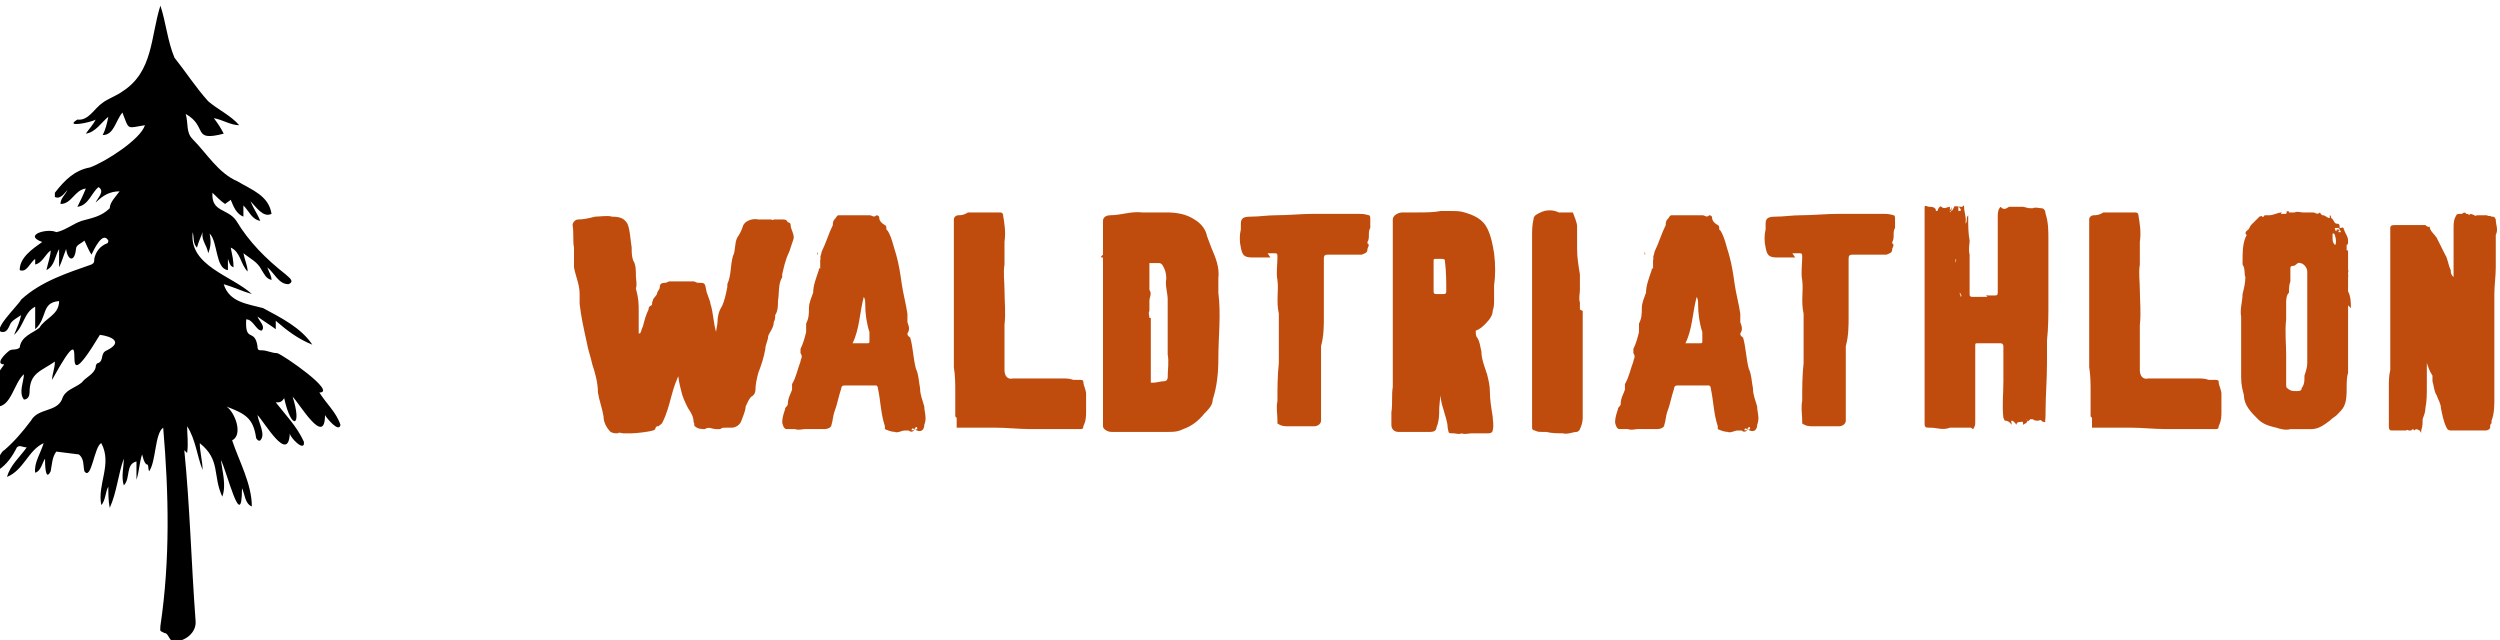
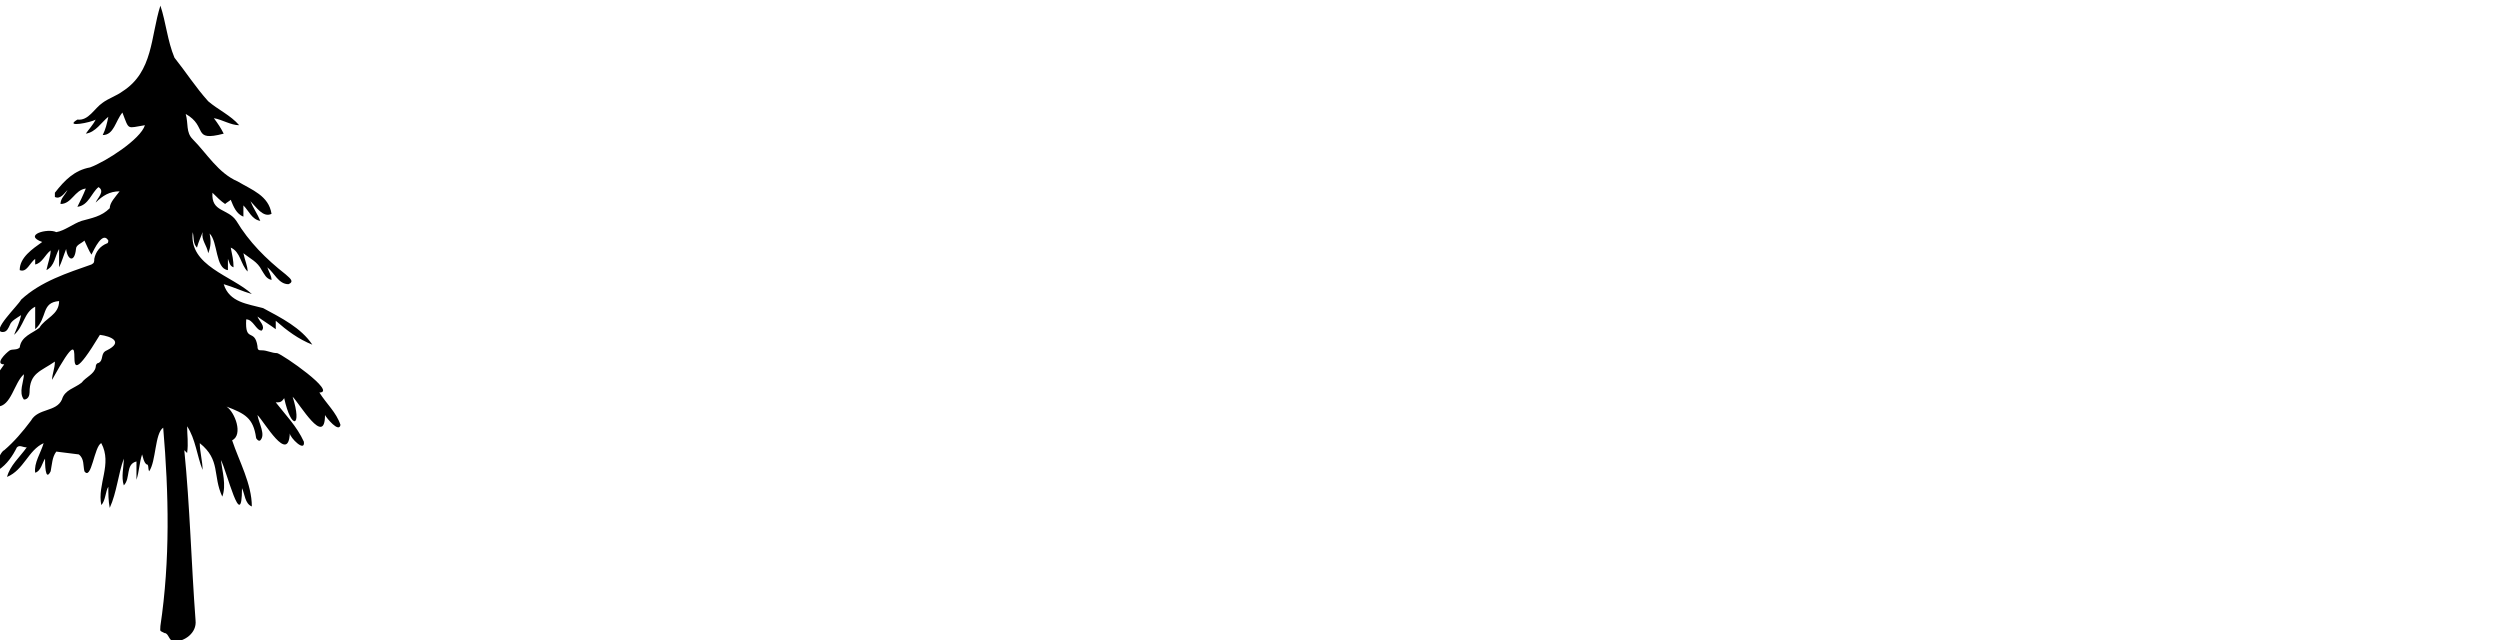
<svg xmlns="http://www.w3.org/2000/svg" id="Secondary" width="177.7" height="45.5" version="1.1" viewBox="0 0 177.7 45.5">
  <defs>
    <style>
      .cls-1 {
        fill: #000;
      }

      .cls-1, .cls-2 {
        stroke-width: 0px;
      }

      .cls-2 {
        fill: #bf4c0c;
      }
    </style>
  </defs>
-   <path id="orange-path" class="cls-2" d="M171.6,15.3s0,0,0,0c0,0,0,0,0,0,0,0,0,0,0,0,0,0,0,0,0,0M174.4,19.2c0-.3,0-.6,0-.8,0,0,0,0,0-.1,0,0,0-.2,0-.3,0-.1,0-.3,0-.4,0-.5,0-.9,0-1.4,0-.3,0-.6.2-.9,0-.1.2-.1.3-.1s0,0,.1,0c0,0,0,0,0,0,0,0,.2-.2.3,0,0,0,.2,0,.2.1h0c.1-.2.3,0,.4,0,0,0,0,0,0,0,0,.1.1,0,.2,0,0,0,.2,0,.3,0,0,0,0,0,0,0,.1,0,.2,0,.4,0,0,.1.2,0,.3.1,0,0,0,0,0,0,.2,0,.2,0,.3.2,0,.4.2.7,0,1.1,0,.2,0,.4,0,.6,0,.1,0,.2,0,.3,0,.5,0,.9,0,1.4,0,.6-.1,1.3-.1,1.9s0,.9,0,1.4c0,.4,0,.8,0,1.2,0,.5,0,1,0,1.5,0,.6,0,1.2,0,1.8,0,.5,0,1,0,1.5,0,.5,0,1.1-.2,1.6v.2c-.1,0-.1.2-.1.3,0,.1-.2.2-.3.2-.1,0-.2,0-.4,0-.1,0-.3,0-.5,0-.3,0-.7,0-1,0-.1,0-.2,0-.3,0,0,0-.2,0-.2,0-.2,0-.3,0-.4-.2-.2-.4-.3-.9-.4-1.4,0-.3-.2-.6-.3-.9-.2-.3-.2-.7-.3-1v-.4c-.2-.3-.3-.6-.4-.9,0,0,0,0,0,0,0,0,0,0,0,0,0,.4,0,.8,0,1.3s0,.2,0,.4c0,.5,0,1-.1,1.5,0,.3-.1.5-.2.8,0,.3,0,.5-.1.8,0,0,0,.1,0,.2,0-.1-.2-.2-.1-.4,0,0,0,.1,0,.2-.1,0-.2-.2-.4,0,0,0,0,0,0,0-.1-.2-.2,0-.2,0,0,0-.2,0-.2,0-.1-.1-.1,0-.2,0,0,0,0,0,0,.1,0,0,0,0,0-.1s0,0,0,0c0,.1,0,0,0,0,0,0,0,0-.1,0,0,0,0,0,0,0,0,0,0,.1,0,.2,0,0,0-.1,0-.2-.2,0-.2,0-.3,0,0,0-.2,0-.3,0s-.2,0-.3,0c0,0,0,0,0,0-.2,0-.2-.2-.2-.3,0-.3,0-.6,0-.9,0-.3,0-.5,0-.8s0-.5,0-.7c0-.1,0-.3,0-.4,0-.4,0-.8.1-1.2,0-.4,0-.7,0-1.1,0-.4,0-.8,0-1.2,0-.3,0-.6,0-.9,0-.5,0-.9,0-1.3,0-.3,0-.7,0-1,0-.2,0-.4,0-.5,0-.2,0-.4,0-.5,0-.2,0-.5,0-.7,0-.4,0-.8,0-1.2v-1c0-.2,0-.5,0-.7,0-.2.2-.2.3-.2.2,0,.4,0,.5,0,0,0,.2,0,.2,0,0,0,.1,0,.2,0,.2,0,.4,0,.5,0,0,0,.1,0,.2,0,0,0,.2,0,.2,0,0,0,0,0,.1,0,.1,0,.2,0,.3,0,0,0,0,0,0,0,0,0,0,0,0,0,0,0,.2.2.3.1,0,0,0,0,0,0,0,.3.3.5.5.8.2.4.4.8.6,1.2.2.3.2.7.4,1.1,0,.2,0,.3.2.5M162.6,30.2h.3c0,0-.2,0-.3,0M162.3,30.1c0,0,.1,0,.2,0,0,0,0,0-.2,0M165.4,29.9s0,0,0,0,0,0,0,0c0,0,0,0,0,0,0,0,0,0,0,0M165.8,29.7s0,0,0,0c0,0,0,0,0,0h0c0,0,0,0,0,0M161.9,20.2h0c0,0,0,0,0,0,0,0,0,0,0,0,0,0,0,0,0,0M163.8,26.3c0,.2,0,.3,0,.5,0,.3,0,.5-.2.8,0,.2-.2.2-.4.2-.2,0-.4,0-.6-.2-.1,0-.1-.2-.1-.3,0-.7,0-1.4,0-2.1,0-.8-.1-1.6,0-2.5,0-.4,0-.7,0-1.1,0-.3,0-.6.2-.8,0,0,0,0,0,0,0-.3,0-.5.1-.8,0-.3,0-.6,0-.9,0-.1,0-.2.2-.2.2,0,.3-.3.5-.2.2,0,.5.3.5.6,0,.1,0,.2,0,.4v.4h0c0,.2,0,.5,0,.7,0,.3,0,.5,0,.8s0,.6,0,.9c0,.6,0,1.3,0,1.9,0,.5,0,.9,0,1.4,0,.3-.1.6-.2.9M158.8,16.8c0,0,0,.2,0,.2v-.2ZM165.5,16.8h0c0,0,0,0,0,0,0,0,0,0,0,0h0ZM165.8,17c0-.2,0-.2,0-.3,0,0,0,0,0-.1,0,0,0,0,.1,0,.1.1.2.6.1.8-.1,0-.2-.2-.2-.4M166.3,16.3s0,0,0,0c0,0,0,0,.1.2,0,0-.2,0-.2,0M165.8,16.2s0,0,0,0c0,0,0,0,0,0,0,0,0,0,0,0h0ZM166.1,16.3c0,0,0,.1,0,.1s0,0-.1,0c0,0,0,0,0,0h0c0-.1-.1-.2,0-.2,0,0,.2,0,.2,0,0,0,.2.1.1.2,0,0,0-.1-.2-.1M165.9,16.1s0,0,0,0h0s0,0,0,0c0,0,0,0,0,0M166,16s0,0,0,0c0,0,0,0,0,0,0,0,0,0,0,0,0,0,0,0,0,0M165.8,15.7s0,0,0,0,0,0,0,0c0,0,0,0,0,0,0,0,0,0,0,0M165.6,15.6s0,0,0,0c0,0,0,0,0,0s0,0,0,0c0,0,0,0,0,0M161,15.4s0,0,0,0c0,0,0,0,0,0h0s0,0,0,0M165.1,15.3s0,0,0,0,0,0,0,0h0c0,0,0,0,0,0M164.1,15s0,0,0,0c0,0,.1,0,.1,0,0,0,0,0,0,0M167.1,21.9c0-.4,0-.8-.2-1.2,0-.3,0-.7,0-1s0-.3,0-.4c.1.1,0,.3,0,.4,0,0,0,0,0-.1.1-.2,0-.3,0-.5,0-.4,0-.8,0-1.2,0,0,0-.1,0-.2s0,0,0,0c0,0,0,0,0,0s0,0,0,.1v.2c0,0,0-.2,0-.2h-.1s0-.1,0-.2c0,0,0-.1,0-.2.1,0,.1-.1.1-.3,0-.3-.2-.5-.3-.8,0,0,0-.2-.2-.1-.1,0-.1,0-.1,0,0-.2,0-.3-.2-.3-.2,0-.2-.3-.4-.4,0,0,0-.2-.1-.2,0,0,0,.2,0,.2-.2,0-.3-.2-.5-.2,0,0-.1,0-.2-.2-.2.2-.3,0-.5,0-.2,0-.5,0-.7,0-.2,0-.4-.1-.6,0,0,0-.3,0-.4,0h0c0-.2-.2,0-.2-.1,0,0,.1,0,0,.2,0,0-.2,0-.3,0-.1,0-.1,0,0-.1-.3,0-.6.2-.9.2,0,0,0,0,.1,0-.1,0-.2,0-.4,0-.1,0-.1.2-.2.1,0,0,0,0,0,0,0-.1-.2,0-.2,0-.2.2-.4.4-.6.6-.1.1-.1.3-.3.4,0,0-.2.2,0,.3,0,0,0,0,0,0,0,0,0,0-.1.2-.2.5-.2,1.1-.2,1.7,0,0,0,.1,0,.2.2.3.1.6.2.9,0,.4-.1.8-.2,1.2,0,.5-.2,1.1-.1,1.6,0,.8,0,1.6,0,2.4,0,.6,0,1.3,0,1.9s.1.9.2,1.3c0,.7.5,1.2,1,1.7.4.4.9.5,1.3.6.3.1.7.2,1,.1.3,0,.6,0,.8,0,.2,0,.5,0,.7,0,.5,0,.9-.3,1.3-.6.2-.2.4-.3.5-.4.2-.2.4-.4.5-.6.2-.4.2-.9.2-1.3,0-.4,0-.8.1-1.1,0-.4,0-.7,0-1.1,0-.4,0-.8,0-1.2,0-.3,0-.6,0-.9,0-.5,0-1.1,0-1.6M148.6,29.6c0-.5,0-1.1,0-1.7s0-1.2-.1-1.8c0-.4,0-.7,0-1.1,0,0,0-.2,0-.2,0-1.1,0-2.1,0-3.2,0-.7,0-1.4,0-2.1,0-.4,0-.7,0-1.1,0-.4,0-.9,0-1.3,0-.5,0-1,0-1.5,0-.2.2-.3.3-.3.2,0,.4,0,.7-.2.2,0,.5,0,.7,0,.1,0,.4,0,.7,0s.6,0,.9,0c0,0,.2,0,.2.2.1.6.2,1.2.1,1.9,0,.2,0,.5,0,.7,0,.3,0,.6,0,.9-.1.6,0,1.2,0,1.8,0,.8.1,1.6,0,2.5,0,.6,0,1.2,0,1.8,0,.5,0,.9,0,1.4,0,.4.2.7.6.6.6,0,1.2,0,1.8,0,.2,0,.3,0,.4,0,.4,0,.9,0,1.3,0,.3,0,.5,0,.8.1,0,0,.2,0,.4,0,.1,0,.3,0,.3.1,0,.3.2.6.2.9,0,.5,0,.7,0,1.2,0,.4,0,.7-.2,1.1,0,.1,0,.2-.2.2-.3,0-.7,0-1,0-.5,0-.9,0-1.4,0-.4,0-.7,0-1.1,0-.9,0-1.7-.1-2.5-.1-.6,0-1.1,0-1.7,0-.2,0-.4,0-.6,0,0,0-.1,0-.2,0-.1,0-.3,0-.3,0,0-.1,0-.3,0-.5s0,0,0-.2M143.4,29.4c0,0,0,.1,0,.2,0,0,0-.1,0-.2M142.4,28.8s0,0,0,0c0,0,0,0,0,0,0,0,0,0,0,0,0,0,0,0,0,0M142.5,26.9s0,0,0,0,0,0,0,0c0,0,0,0,0,0s0,0,0,0M142.4,26.6c0,.1,0,.2,0,.3,0-.1,0-.2,0-.3M137.3,24.5c0,0,0-.2,0-.3,0,.2,0,.2,0,.3M137.3,23.8c0,.1,0,.2,0,.3,0,0,0-.2,0-.3M137.3,23.3c0,.2,0,.2,0,.3,0,0,0-.2,0-.3M137.4,23.1s0,0,0,0c0,0,0,0,0,0,0,0,0,0,0,0h0ZM138.8,22.4c0,0,0,0,0-.1,0,0,0,0,0,0,0,0,0,0,0,0s0,0,0,0M139,22.2c0,.2,0,.2,0,.3,0,0,0-.2,0-.3M136.9,21.7s0,0,0,0,0,0,0,0h0s0,0,0,0M137.4,21.7c0,0,0-.1,0-.2,0,0,0,.1,0,.2M138.9,21c0-.1,0-.2,0-.3,0,0,0,.2,0,.3M139.3,21.1c.2,0,.1-.2,0-.3,0,0,0-.2,0-.1,0,0,0,.2,0,.2.1,0,0,.2.1.2M138.6,20.3s0,0,0,0,0,0,0,0c0,0,0,0,0,0s0,0,0,0M138.7,20.1c0,.1,0,.2,0,.3,0,0,0-.2,0-.3M138.4,20.2s0,0,0,0c0,0,0-.1,0,0,0,0,0,0,0,.2M136.9,19.3s0,0-.1,0c0,0,0,0,0,0,0,0,0,0,0,0s0,0,0,0M137.1,18.6s0,0,0,0c0,0,0,0,0,0,0,0,0,0,0,0,0,0,0,0,0,0M139,18.4c0,.1,0,.2,0,.3,0-.1.1-.2,0-.3M139.2,18s0,0,0,0,0,0,0,0c0,0,0,0,0,0ZM137.8,15.3s0,0,0,0c0,0,0,0,0,0,0,0,0,0,0-.1M138.8,15.1c0,0,0-.2,0-.2h0c0,.1,0,.2,0,.2M144.1,29.9c0,.2-.2.2-.3.3,0,0,0-.2,0-.3,0,0,0,.1,0,.2,0-.2-.1-.1-.2-.1-.2,0-.2,0-.3.2,0,0,0,0,0,0,0-.1-.2-.3-.3-.3s0,.2,0,.3c-.1-.1-.2-.3-.5-.3,0,0,0,0-.1-.2-.1-.9,0-1.7,0-2.6,0-.8,0-1.6,0-2.5,0,0,0-.2-.2-.2-.5,0-1.1,0-1.6,0-.2,0-.2,0-.2.2,0,.4,0,.8,0,1.3,0,.9,0,1.8,0,2.7,0,.5,0,.9,0,1.4,0,.1,0,.3-.1.4,0,0,0,.2-.2,0-.2,0-.4,0-.7,0-.3,0-.6,0-.8,0-.5.2-.9,0-1.4,0-.3,0-.4,0-.4-.3,0-.7,0-1.4,0-2.1v-.2c0-.9,0-1.8,0-2.7,0-1.2,0-2.4,0-3.7,0-1.3,0-2.7,0-4.1,0-.8,0-1.6,0-2.5,0-.2,0-.2.3-.1.2,0,.4,0,.5.2,0,0,0,0,0-.1v.2c.2,0,.1-.1.2-.2,0,0,.1-.2.2-.1.2.2.4,0,.6,0,0,.1,0,.3,0,.4.1-.1.2-.3,0-.5.2.2,0,.3,0,.4.2,0,.2-.1.3-.3,0-.1.3,0,.5,0,.2,0,0,.1,0,.2-.1,0,0-.1-.2-.2,0,.1,0,.2,0,.3,0,0,.2,0,.2-.1,0,0,0-.2.2-.3,0,.5.2.9.1,1.3.2-.2,0-.4.2-.6,0,.1,0,.2,0,.2,0,.5,0,1.1.1,1.6,0,.3-.1.6,0,1,0,.5,0,1,0,1.5,0,.4,0,.8,0,1.3,0,.1,0,.2.2.2.1,0,.3,0,.5,0,.2,0,.4,0,.6,0,0,0-.1,0-.1-.1s0,0,.1,0c.2,0,.4,0,.5,0,.1,0,.2,0,.2-.2,0-.2,0-.4,0-.6,0-.9,0-1.8,0-2.8,0-.7,0-1.4,0-2,0-.2,0-.5.2-.7.2.2.3.2.6,0,0,0,0,0,.2,0,.3,0,.5,0,.8,0,.1,0,.3.1.5.1s0,0,.2,0c.2-.1.4,0,.6,0,.2,0,.3.2.3.4.2.6.2,1.2.2,1.8,0,.9,0,1.8,0,2.7,0,.6,0,1.2,0,1.8,0,.9,0,1.8-.1,2.7,0,.5,0,1.1,0,1.6,0,1.2-.1,2.3-.1,3.4s-.1.5,0,.8c0,0,0,0,0,0-.1,0-.2,0-.3-.1,0-.1-.2,0-.2,0-.2,0-.3,0-.4-.1,0,0-.1,0-.2,0-.2.3-.2,0-.3,0M127.6,18.3c-.4,0-.9,0-1.3,0-.6,0-.7-.2-.8-.7-.1-.4-.1-.9,0-1.3,0-.1,0-.3,0-.4,0-.4.2-.5.7-.5.6,0,1.2-.1,1.8-.1.9,0,1.8-.1,2.7-.1.9,0,1.8,0,2.7,0s.8,0,1.2.1c0,0,.1,0,.1.2,0,.2,0,.5,0,.7,0,0,0,0,0,0-.2.3,0,.7-.2,1,0,0,0,0,0,.1.2.1,0,.3,0,.4,0,.3-.2.3-.4.4-.2,0-.5,0-.7,0-.4,0-.8,0-1.1,0-.2,0-.3,0-.5,0-.3,0-.4,0-.4.3,0,.5,0,.9,0,1.4,0,.4,0,.8,0,1.1,0,.6,0,1.2,0,1.7s0,1.3-.2,2c0,.3,0,.6,0,1,0,.5,0,1,0,1.6,0,.2,0,.4,0,.5,0,.7,0,1.5,0,2.2,0,.2-.2.4-.5.4h-.7c-.3,0-.5,0-.8,0-.1,0-.2,0-.3,0-.3,0-.5,0-.8-.2,0,0,0-.2,0-.2,0-.5-.1-.9,0-1.4,0-.9,0-1.8.1-2.7,0-.5,0-.9,0-1.4,0-.7,0-1.4,0-2.1h0c-.2-.9,0-1.6-.1-2.4-.1-.5,0-1.1,0-1.6,0-.3,0-.3-.3-.3h-.4,0ZM119.7,24.4h1.2c0,0,.1,0,.1-.1,0-.2,0-.5,0-.7-.2-.6-.3-1.3-.3-2,0-.2,0-.3-.1-.5-.3,1.1-.3,2.3-.8,3.3M123.1,21s0,0,0,0c0,0,0,0,0,0,0,0,0,0,0,0s0,0,0,0M123,20.9c0-.2,0-.2,0-.3v.3ZM116.8,18.6c0,0,0-.1,0-.2,0,0,0,0,0,.2M116.9,18.1c0,0,.1,0,0-.2,0,0,0,0,0,.2M124.4,30.5c0-.2-.1-.2-.2,0,0,.1-.2.3-.4.1,0,0-.2,0-.3,0-.2,0-.5.2-.7.1-.2,0-.5-.1-.7-.2,0,0,0,0,0-.2-.3-.9-.3-1.8-.5-2.7,0-.1,0-.1-.1-.2-.5,0-1.1,0-1.6,0-.2,0-.5,0-.7,0,0,0-.2,0-.2.2-.2.6-.3,1.2-.5,1.7-.1.3-.1.6-.2.9,0,.2-.3.3-.5.3-.3,0-.5,0-.8,0-.2,0-.4,0-.6,0-.2,0-.4.1-.7,0-.2,0-.4,0-.6,0-.2,0-.3-.4-.3-.5,0-.3.1-.6.2-.9,0-.2.2-.2.2-.4,0-.4.2-.7.3-1,0-.1,0-.3,0-.4.3-.5.4-1.1.6-1.6,0-.2.2-.3,0-.6,0,0,0-.2,0-.3.2-.4.3-.8.4-1.2,0-.2,0-.4,0-.6.2-.4.2-.7.2-1.1s.2-.8.3-1.1c0-.5.2-1,.4-1.6,0,0,0-.2.1-.1,0,0,0,0,0-.2,0,0,0,0,0,0,0-.1,0-.3,0-.4,0,0,0-.2.1,0,0,0,0,0,0,0-.2-.2,0-.4,0-.6.3-.6.5-1.3.8-1.9,0-.2,0-.3.2-.5,0,0,.1-.2.2-.2.3,0,.6,0,.9,0,0,0,.2,0,.2,0,.2,0,.3,0,.5,0,.2,0,.4,0,.6,0,.2,0,.3.2.5,0,0,0,.2,0,.2.2,0,.2.2.4.4.5.2.1,0,.3.2.4.3.5.4,1.1.6,1.7.2.7.3,1.4.4,2.1.1.7.3,1.4.4,2.1,0,.2,0,.5,0,.6.1.3.2.5,0,.8,0,.2.1.2.2.3.2.7.2,1.4.4,2.2.2.4.2.9.3,1.4,0,.5.2.9.3,1.3,0,.4.2.8,0,1.3,0,.4-.3.6-.7.3-.2-.1-.2,0-.2.1M112.5,22.1c0,0,0-.1,0-.2,0,0,0,0,0,0,0,.1,0,.2,0,.3,0,1.1,0,2.2,0,3.4,0,.7,0,1.4,0,2.1,0,.6,0,1.3,0,2,0,.3-.1.6-.2.8,0,0,0,.1-.2.2-.3,0-.7.2-1,.1-.4,0-.8,0-1.2-.1-.1,0-.2,0-.3,0-.2,0-.3,0-.5-.1,0,0-.2,0-.2-.2,0-.7,0-1.4,0-2.1,0-.3,0-.6,0-.9,0-.2,0-.4,0-.7,0-.7,0-1.3,0-2,0-.9,0-1.9,0-2.8,0-.5,0-.9,0-1.4,0-.6,0-1.3,0-1.9,0-.6,0-1.2,0-1.8,0-.4,0-.8.1-1.2,0-.3.3-.4.5-.5.4-.2.9-.2,1.3,0,.1,0,.3,0,.4,0,.1,0,.2,0,.3,0,0,0,.3,0,.3,0,.1.3.3.7.3,1,0,.5,0,1.1,0,1.6,0,.6.1,1.2.2,1.8,0,.4,0,.7,0,1.1,0,.3-.1.6,0,.9,0,.2,0,.3,0,.5M101.9,19.5h0v1.2c0,.1,0,.2.2.2.2,0,.3,0,.5,0,.1,0,.2,0,.2-.2,0-.7,0-1.4-.1-2.2,0,0,0-.1-.2-.1-.1,0-.3,0-.4,0-.2,0-.2,0-.2.2,0,.4,0,.7,0,1.1M102.4,26.4c0,.9,0,1.7-.1,2.6,0,.5,0,.9-.2,1.4,0,.2-.2.3-.4.3-.6,0-1.1,0-1.7,0-.1,0-.2,0-.4,0,0,0,0,0-.2,0-.3,0-.5-.2-.5-.5s0-.6,0-.9c.1-.6,0-1.2.1-1.8,0-.2,0-.5,0-.7,0-.7,0-1.3,0-2,0-1,0-2,0-3.1,0-.7,0-1.4,0-2.1,0-.7,0-1.3,0-2s0-.6,0-.9,0-.5,0-.7c0-.1,0-.2,0-.4,0-.3.4-.5.7-.5.1,0,.3,0,.4,0,.2,0,.4,0,.6,0,.6,0,1.2,0,1.7-.1.2,0,.5,0,.8,0,.3,0,.6,0,.9.1.7.2,1.3.5,1.6,1.1.3.6.4,1.2.5,1.8.1.8.1,1.6,0,2.3,0,0,0,.2,0,.3,0,.2,0,.5,0,.7,0,.3,0,.5-.1.8,0,.3-.2.6-.5.9-.2.2-.4.4-.7.5,0,0,0,0,0,.2,0,0,0,.2.1.3.2.3.2.6.3,1,0,.5.2,1,.4,1.6.1.4.2.8.2,1.2,0,.6.1,1.2.2,1.8,0,.3.1.6,0,1,0,.1-.1.2-.3.2-.1,0-.2,0-.4,0-.3,0-.6,0-.8,0-.2,0-.5.1-.7,0-.2.1-.4,0-.6,0-.4,0-.3,0-.4-.4,0-.4-.2-.9-.3-1.3-.2-.6-.3-1.3-.3-1.9,0-.2,0-.4-.2-.7M90.3,18.3c-.4,0-.9,0-1.3,0-.6,0-.7-.2-.8-.7-.1-.4-.1-.9,0-1.3,0-.1,0-.3,0-.4,0-.4.2-.5.7-.5.6,0,1.2-.1,1.8-.1.9,0,1.8-.1,2.7-.1.9,0,1.8,0,2.7,0s.8,0,1.2.1c0,0,.1,0,.1.2,0,.2,0,.5,0,.7,0,0,0,0,0,0-.2.3,0,.7-.2,1,0,0,0,0,0,.1.2.1,0,.3,0,.4,0,.3-.2.3-.4.4-.2,0-.5,0-.7,0-.4,0-.8,0-1.1,0-.2,0-.3,0-.5,0-.3,0-.4,0-.4.3,0,.5,0,.9,0,1.4,0,.4,0,.8,0,1.1,0,.6,0,1.2,0,1.7s0,1.3-.2,2c0,.3,0,.6,0,1,0,.5,0,1,0,1.6,0,.2,0,.4,0,.5,0,.7,0,1.5,0,2.2,0,.2-.2.4-.5.4h-.7c-.3,0-.5,0-.8,0-.1,0-.2,0-.3,0-.3,0-.5,0-.8-.2,0,0,0-.2,0-.2,0-.5-.1-.9,0-1.4,0-.9,0-1.8.1-2.7,0-.5,0-.9,0-1.4,0-.7,0-1.4,0-2.1h0c-.2-.9,0-1.6-.1-2.4-.1-.5,0-1.1,0-1.6,0-.3,0-.3-.3-.3,0,0-.4,0-.4,0ZM81.8,25.9s0,0,0,0,0,0,0,0c0,0,0,0,0,0,0,0,0,0,0,0ZM81.2,24s0,0,0,0c0,0,0,0,0,0,0,0,0,0,0,0,0,0,0,0,0,0M85.5,23.2s0,0,0,0h0c0,0,0,0,0,0,0,0,0,0,0,0M81.1,23.1s0,0,0,0,0,0,0,0c0,0,0,0,0,0,0,0,0,0,0,0M81.8,23.1c0,0,0,0,0-.2,0,0,0,0,0,.2M81.1,22.6c0,0,0,.1,0,.2,0,0,0-.1,0-.2M81.3,21.1c0,0,0,.1,0,.2,0,0,0-.1,0-.2M78.9,19.1c0,0,0,0,0,.2,0,0,0,0,0-.2M81.8,22.6c0,0,0,0,0,.1,0,.5,0,1,0,1.6v2.7c0,0,0,.2,0,.2,0,0,0,0,.1,0,0,0,0,0,.1,0,.2,0,.5-.1.7-.1.2,0,.3-.1.3-.3,0-.5.1-1.1,0-1.6,0-1,0-1.9,0-2.9s0-.7,0-1c0-.5-.2-1-.1-1.5,0-.4-.1-.7-.3-1,0,0-.1-.1-.2-.1h-.6c0,0,0,0-.1,0,0,.3,0,.6,0,.9,0,.3,0,.6,0,.9,0,0,0,0,0,.1.2.3,0,.5,0,.8,0,.2,0,.4,0,.6,0,0,0,0,0,.1-.1.2,0,.3,0,.5,0,0,0,0,0,.1,0,0,0,0,0-.1M78.6,17.6c-.1.2,0,.4-.2.5,0-.5,0-1,0-1.5s0-.6,0-.9c0-.3.3-.4.5-.4.8,0,1.5-.3,2.3-.2.6,0,1.2,0,1.7,0,.7,0,1.4.1,2,.5.5.3.8.7.9,1.2l.3.8c.3.7.6,1.4.5,2.2,0,.3,0,.6,0,1,.2,1.6,0,3.1,0,4.7,0,1-.1,2-.4,2.9,0,.4-.3.7-.6,1-.4.5-.9.9-1.5,1.1-.4.2-.7.2-1.1.2-.8,0-1.6,0-2.3,0-.6,0-1.1,0-1.7,0-.2,0-.4-.1-.5-.2,0,0-.1-.1-.1-.2,0-.6,0-1.3,0-2,0-.4,0-.9,0-1.3,0-.2,0-.4,0-.7,0-1.2,0-2.4,0-3.6,0-.5,0-1,0-1.6,0-.5,0-1,0-1.6,0-.4,0-.8,0-1.2,0,0,0-.1,0,0,0,0,0,0,0,0,0,0,0,0,0,0-.2,0-.2,0,0-.2.1-.1.1-.3.1-.5M67.9,29.6c0-.5,0-1.1,0-1.7s0-1.2-.1-1.8c0-.4,0-.7,0-1.1,0,0,0-.2,0-.2,0-1.1,0-2.1,0-3.2,0-.7,0-1.4,0-2.1,0-.4,0-.7,0-1.1,0-.4,0-.9,0-1.3,0-.5,0-1,0-1.5,0-.2.2-.3.3-.3.2,0,.4,0,.7-.2.2,0,.5,0,.7,0,.1,0,.4,0,.7,0s.6,0,.9,0c0,0,.2,0,.2.2.1.6.2,1.2.1,1.9,0,.2,0,.5,0,.7,0,.3,0,.6,0,.9-.1.6,0,1.2,0,1.8,0,.8.1,1.6,0,2.5,0,.6,0,1.2,0,1.8,0,.5,0,.9,0,1.4,0,.4.2.7.6.6.6,0,1.2,0,1.8,0,.2,0,.3,0,.4,0,.4,0,.9,0,1.3,0,.3,0,.5,0,.8.1,0,0,.2,0,.4,0,.1,0,.3,0,.3.1,0,.3.2.6.2.9,0,.5,0,.7,0,1.2,0,.4,0,.7-.2,1.1,0,.1,0,.2-.2.2-.3,0-.7,0-1,0-.5,0-.9,0-1.4,0-.4,0-.7,0-1.1,0-.9,0-1.7-.1-2.5-.1-.6,0-1.1,0-1.7,0-.2,0-.4,0-.6,0,0,0-.1,0-.2,0-.1,0-.3,0-.3,0,0-.1,0-.3,0-.5s0,0,0-.2M60.5,24.4h1.2c0,0,.1,0,.1-.1,0-.2,0-.5,0-.7-.2-.6-.3-1.3-.3-2,0-.2,0-.3-.1-.5-.3,1.1-.3,2.3-.8,3.3M64.1,21s0,0,0,0c0,0,0,0,0,0,0,0,0,0,0,0s0,0,0,0M64,20.9c0-.2,0-.2,0-.3v.3ZM58,18.6c0,0,0-.1,0-.2,0,0,0,0,0,.2M58.1,18.1c0,0,.1,0,0-.2,0,0,0,0,0,.2M65.2,30.5c0-.2-.1-.2-.2,0,0,.1-.2.3-.4.1,0,0-.2,0-.3,0-.2,0-.5.2-.7.1-.2,0-.5-.1-.7-.2,0,0,0,0,0-.2-.3-.9-.3-1.8-.5-2.7,0-.1,0-.1-.1-.2-.5,0-1.1,0-1.6,0-.2,0-.5,0-.7,0,0,0-.2,0-.2.2-.2.6-.3,1.2-.5,1.7-.1.3-.1.6-.2.9,0,.2-.3.3-.5.3-.3,0-.5,0-.8,0-.2,0-.4,0-.6,0-.2,0-.4.1-.7,0-.2,0-.4,0-.6,0-.2,0-.3-.4-.3-.5,0-.3.1-.6.2-.9,0-.2.2-.2.2-.4,0-.4.2-.7.3-1,0-.1,0-.3,0-.4.3-.5.4-1.1.6-1.6,0-.2.2-.3,0-.6,0,0,0-.2,0-.3.2-.4.3-.8.4-1.2,0-.2,0-.4,0-.6.2-.4.2-.7.2-1.1,0-.4.2-.8.3-1.1,0-.5.2-1,.4-1.6,0,0,0-.2.1-.1,0,0,0,0,0-.2,0,0,0,0,0,0,0-.1,0-.3,0-.4,0,0,0-.2.1,0,0,0,0,0,0,0-.2-.2,0-.4,0-.6.3-.6.5-1.3.8-1.9,0-.2,0-.3.2-.5,0,0,.1-.2.2-.2.3,0,.6,0,.9,0,0,0,.2,0,.2,0,.2,0,.3,0,.5,0,.2,0,.4,0,.6,0,.2,0,.3.2.5,0,0,0,.2,0,.2.2,0,.2.2.4.4.5.2.1,0,.3.2.4.3.5.4,1.1.6,1.7.2.7.3,1.4.4,2.1.1.7.3,1.4.4,2.1,0,.2,0,.5,0,.6.1.3.2.5,0,.8,0,.2.1.2.2.3.2.7.2,1.4.4,2.2.2.4.2.9.3,1.4,0,.5.2.9.3,1.3,0,.4.2.8,0,1.3,0,.4-.3.6-.7.3-.2-.1-.2,0-.2.1M48.4,26.4c-.7,1.2-.7,2.4-1.3,3.6,0,0-.1.2-.2.2-.1.2-.2,0-.3.2,0,.1-.1.2-.2.2-.3.1-1.2.2-1.5.2-.2,0-.4,0-.6,0-.1,0-.3-.1-.4,0-.2,0-.3,0-.5-.1-.3-.3-.5-.7-.5-1.1-.1-.6-.3-1.1-.4-1.7,0-.7-.2-1.4-.4-2-.1-.5-.3-1-.4-1.6-.2-.9-.4-1.8-.5-2.7,0-.4,0-.2,0-.7,0-.7-.3-1.3-.4-1.9,0,0,0-.1,0-.2,0-.4,0-.8,0-1.2-.1-.5,0-1-.1-1.6,0-.2.2-.4.4-.4.4,0,.8-.1,1.2-.2.3,0,.9-.1,1.2,0,.7,0,.9.2,1.1.5.2.5.2,1.1.3,1.7,0,.3,0,.6.1.9.2.3.2.7.2,1.1,0,.3.1.6,0,.9.2.8.2,1,.2,1.8,0,.5,0,.7,0,1.2,0,.2,0,0,0,.2,0,0,0,0,.1,0,.2-.4,0-.1.2-.5.1-.4.2-.8.4-1.2,0-.1,0-.2.2-.3.1,0,0-.2.1-.3,0-.2.2-.3.3-.5,0-.2.2-.3.2-.5,0-.2.1-.3.4-.3.1,0,.2-.1.3-.1.6,0,1.1,0,1.7,0,.1,0,.2.1.3.1.5,0,.5,0,.6.5,0,.2.3.8.3,1,.2.6.2,1.3.4,2,0-.2.1-.5.1-.7,0-.4.1-.8.3-1.1.2-.4.3-.9.4-1.4,0,0,0-.2,0-.2.3-.7.2-1.3.4-2,.2-.4.1-.9.3-1.3.2-.3.3-.5.4-.8.1-.4.7-.6,1.1-.5.3,0,.6,0,.9,0,.1,0,.1.1.2,0,.2,0,.4,0,.6,0,.2,0,.3,0,.4.2,0,0,.2,0,.2.2,0,.3.3.7.2,1-.1.3-.2.6-.3.9-.3.6-.4,1.2-.5,1.6,0,0,0,.1,0,.2-.3.5-.2,1.1-.3,1.7,0,.3,0,.7-.2,1,0,.2,0,.3-.1.5,0,.4-.3.7-.4,1,0,.3-.2.6-.2.9-.1.6-.3,1.2-.5,1.7-.1.4-.2.8-.2,1.2,0,.2-.1.4-.3.5-.2.2-.3.5-.4.7,0,.3-.2.7-.3,1-.1.3-.4.5-.7.5h-.4c-.2,0-.3,0-.4.1,0,0-.2,0-.3,0-.3,0-.5-.2-.8,0-.2,0-.5,0-.7-.2-.1,0,0-.2-.1-.3,0-.4-.2-.7-.4-1-.2-.4-.4-.8-.5-1.3-.1-.4-.2-.8-.2-1.3" />
  <path id="black-path" class="cls-1" d="M5.6,32.3s0,0,0,0c.4.3.3.8.4,1.2.5.7.7-1.8,1.2-2,.8,1.5-.3,2.9,0,4.4.3-.3.3-1,.5-1.3,0,.5,0,1,.1,1.5,0,0,0,0,0,0,.5-1.1.6-2.4,1-3.5,0,0,0,0,0,0,0,.6-.2,1.3,0,1.9,0,0,0,0,0,0,.5-.5.1-1.5.9-1.7v1.3s0,0,0,0c.2-.6.2-1.2.4-1.8.1.3.1.5.3.7.2,0,.1.3.2.5,0,0,0,0,0,0,.5-.7.4-2.7,1-3.1.4,4.7.5,9.4-.2,14.1,0,.4-.1.3.3.5.3,0,.3.6.7.6.7,0,1.6-.6,1.5-1.5-.3-4-.4-8.1-.8-12.1,0,0,.1.1.2.2.1-.7,0-1.3,0-1.9.6.9.7,2.1,1.1,3.1,0,0,0,0,0,0,0-.6-.2-1.3-.2-1.9,1.5,1.2.9,2.3,1.6,3.8.3-.8,0-1.8-.1-2.6.4.7,1.5,5.3,1.5,2,.2.4.2,1.1.7,1.3,0-1.6-.9-3.2-1.4-4.7.8-.4.2-2-.4-2.4,1.3.5,1.9.8,2.1,2.2,0,.1.2.3.3.2.4-.4-.1-1.2-.2-1.8h0c.5.5,2.2,3.5,2.3,1.3,0,.3,1.1,1.4,1,.6-.5-1.1-1.3-1.9-2-2.8.3,0,.4,0,.6-.3.5,2.3,1.3,2.1.6-.1.5.5,2.3,3.6,2.3,1.3.1.2,1,1.3,1.1.7-.3-.9-1-1.5-1.5-2.3,1.3,0-2.6-2.7-3-2.8-.4,0-.7-.2-1.1-.2-.2,0-.3,0-.3-.3-.2-1.3-.9-.2-.8-1.9.5,0,.7.8,1.1.8.3-.3-.2-.7-.3-1,.4.3.9.6,1.3.9v-.6c.8.7,1.6,1.3,2.6,1.7-.8-1.2-2.2-1.9-3.5-2.6-1.1-.3-2.4-.4-2.8-1.7.7.2,1.3.5,2,.7-1.4-1.3-4.5-2-4.2-4.4.1.4,0,.8.3,1.1.1-.4.3-.8.4-1.1-.1.6.3.9.4,1.5.2-.5.2-.9.1-1.4,0,0,0,0,0,0,.6.6.4,2.5,1.3,2.6,0-.2,0-.5,0-.8.1.2.1.5.4.6,0-.5-.1-.9-.2-1.4.7.3.7,1.2,1.2,1.7,0,0,0,0,0,0,0-.4-.2-.8-.3-1.3.5.4,1,.6,1.3,1.2.2.3.3.6.7.7,0-.3-.2-.6-.3-.9,0,0,0,0,0,0,.5.4.8,1.2,1.5,1.2.5-.2,0-.5-.2-.7-1.4-1.1-2.6-2.3-3.5-3.8-.6-.9-1.8-.6-1.7-2,.3.3.6.6.9.8.1-.1.3-.2.4-.3.2.5.4,1,.9,1.2v-.8s0,0,0,0c.4.4.6,1,1.2,1.1-.2-.5-.5-.9-.7-1.4.4.4.9,1.2,1.5.9-.2-1.3-1.4-1.7-2.4-2.3-1.4-.6-2.2-2-3.2-3-.5-.5-.3-1.1-.5-1.8,1.6.9.4,2,2.7,1.4-.2-.4-.4-.7-.7-1.1.6.1,1.2.5,1.8.5-.6-.7-1.5-1.1-2.2-1.7-.9-1-1.6-2.1-2.4-3.1-.5-1.2-.6-2.5-1-3.7-.7,2.2-.5,4.7-2.7,6.1-.4.3-1,.5-1.4.8-.6.4-1,1.3-1.8,1.2-1,.6,1,.2,1.3,0-.2.4-.5.7-.7,1,.7-.1,1.1-.8,1.6-1.2-.1.5-.2.9-.4,1.3.8,0,.9-1,1.4-1.6.5,1.3.3,1.1,1.6.9-.3,1-2.8,2.6-3.9,3-1.1.2-1.8.9-2.5,1.8,0,.1,0,.2,0,.3.4.2.7-.3.9-.5-.2.4-.5.6-.5,1,.8,0,1-1,1.8-1.1-.2.5-.4.9-.6,1.3.8-.1,1-1,1.5-1.4.5.3-.1.8-.2,1.1.5-.5,1-.8,1.7-.8,0,0,0,0,0,0-.3.4-.7.8-.7,1.2-.6.6-1.3.7-2,.9-.6.2-1.2.7-1.8.8-.6-.3-2.4.2-1,.7-.7.5-1.6,1.1-1.6,2,.5.2.7-.5,1.1-.8,0,.2,0,.3,0,.4.5-.1.7-.7,1.1-1,0,0,0,0,0,0,0,.4-.2.9-.3,1.4.6-.3.6-1,.9-1.5,0,0,0,0,0,0v1.3s0,0,0,0c.2-.4.3-.8.5-1.3.1.8.6,1,.7,0,0-.3.4-.4.6-.6.2.4.3.7.5,1,.2-.4.8-1.7,1.2-1,0,0,0,.2-.1.2-.5.2-.8.6-.9,1.1,0,.2,0,.3-.2.4-1.7.6-3.6,1.2-5,2.5-.2.4-2.2,2.3-1.3,2.3.3,0,.4-.3.5-.5.1-.3.5-.5.8-.7,0,0,0,0,0,0-.1.5-.3.9-.5,1.4,0,0,0,0,0,0,.7-.6.7-1.6,1.5-2,0,.6,0,1.1,0,1.6.9-.8.4-1.9,1.7-2,0,1-1,1.2-1.4,1.9-.5.4-1.3.6-1.4,1.4-.2.2-.5.1-.7.2-.3.2-1.1,1-.4,1-.7,1-1.4,1.9-1.8,3,.2.6.9-.6,1-.8,0,.3,0,.7.3.8,1,0,1.2-1.7,1.9-2.3,0,.5-.4,1.3,0,1.8.3,0,.4-.3.4-.5,0-1.4.8-1.5,1.8-2.2,0,.5-.2.9-.2,1.3,3.2-5.8-.1,2.6,3.4-3.2.8.1,1.7.5.5,1.1-.5.2-.2.7-.6.9-.1,0-.2.1-.2.3-.1.5-.7.7-1,1.1-.5.4-1.2.5-1.4,1.2-.4.9-1.7.6-2.2,1.5-.6.8-1.2,1.5-1.9,2.1-.3.1-.9,1.6-.4,1.4.6-.4,1-1,1.3-1.6.2-.2.4,0,.7,0-.5.7-1.2,1.3-1.4,2.1,0,0,0,0,0,0,1.2-.5,1.5-1.9,2.6-2.4-.2.7-.7,1.4-.6,2.1.4-.1.5-.7.7-1,0,.3,0,1.7.4.9.1-.5.1-1,.4-1.4" />
</svg>